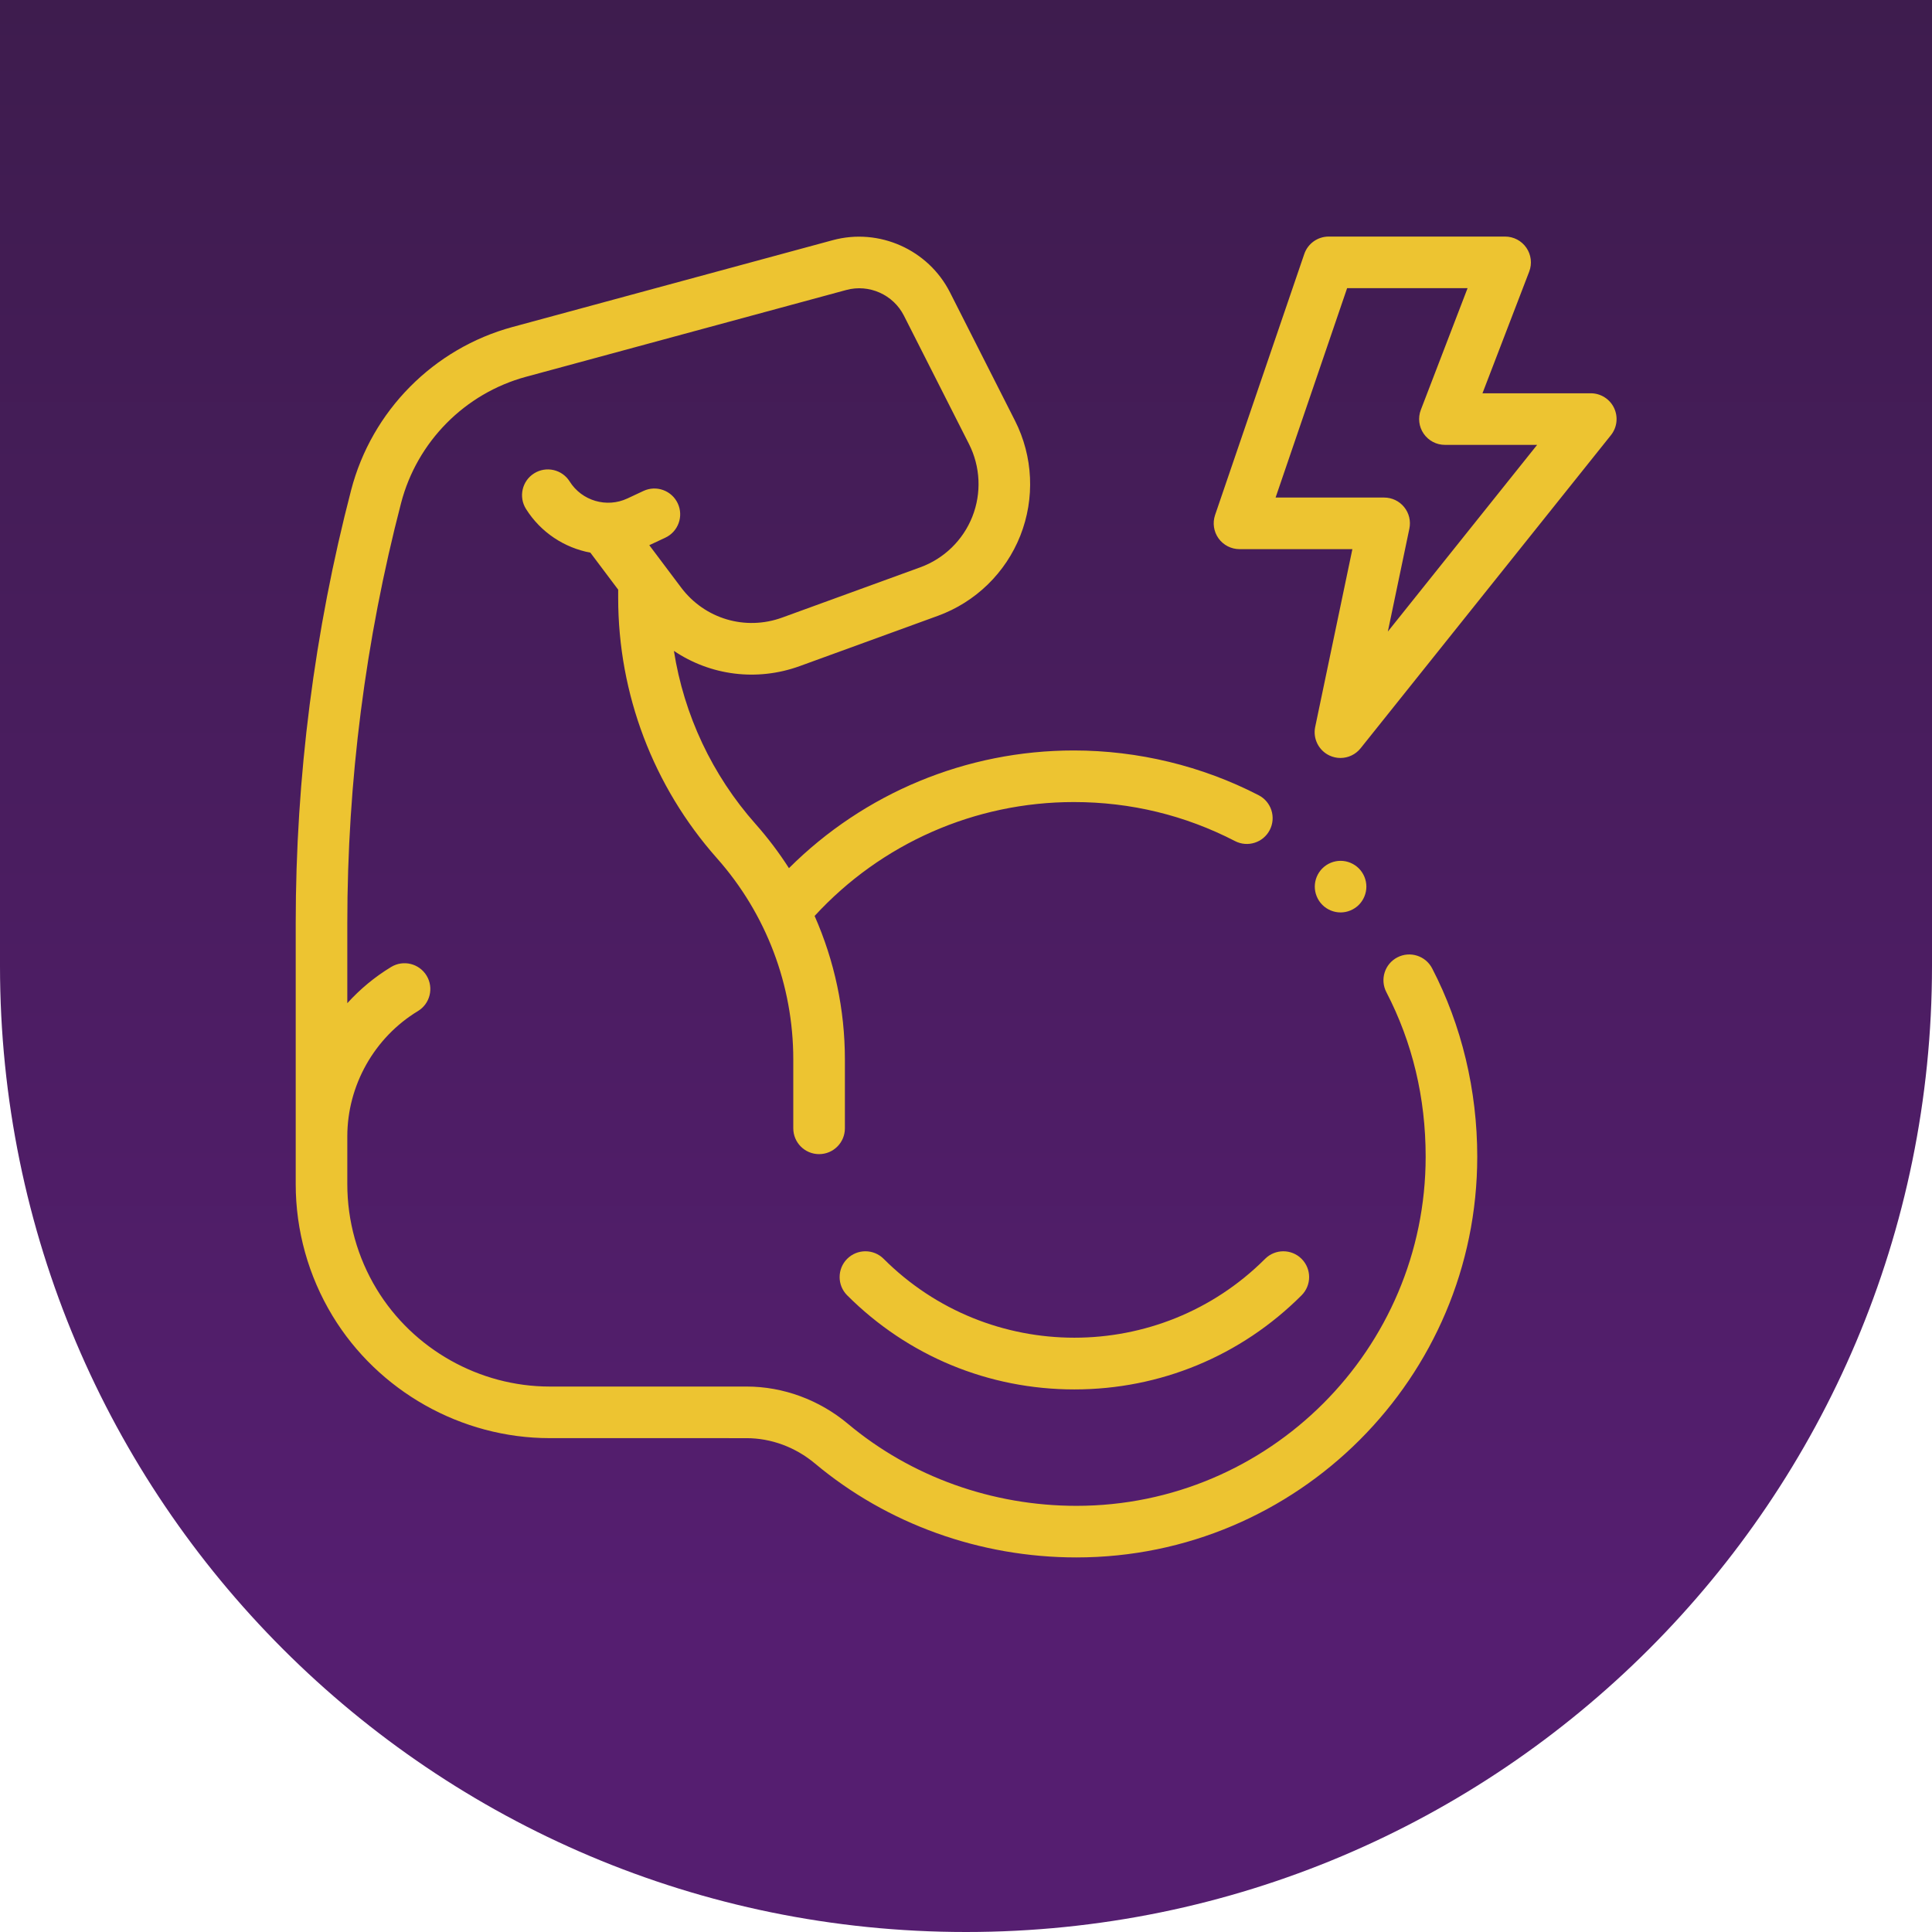
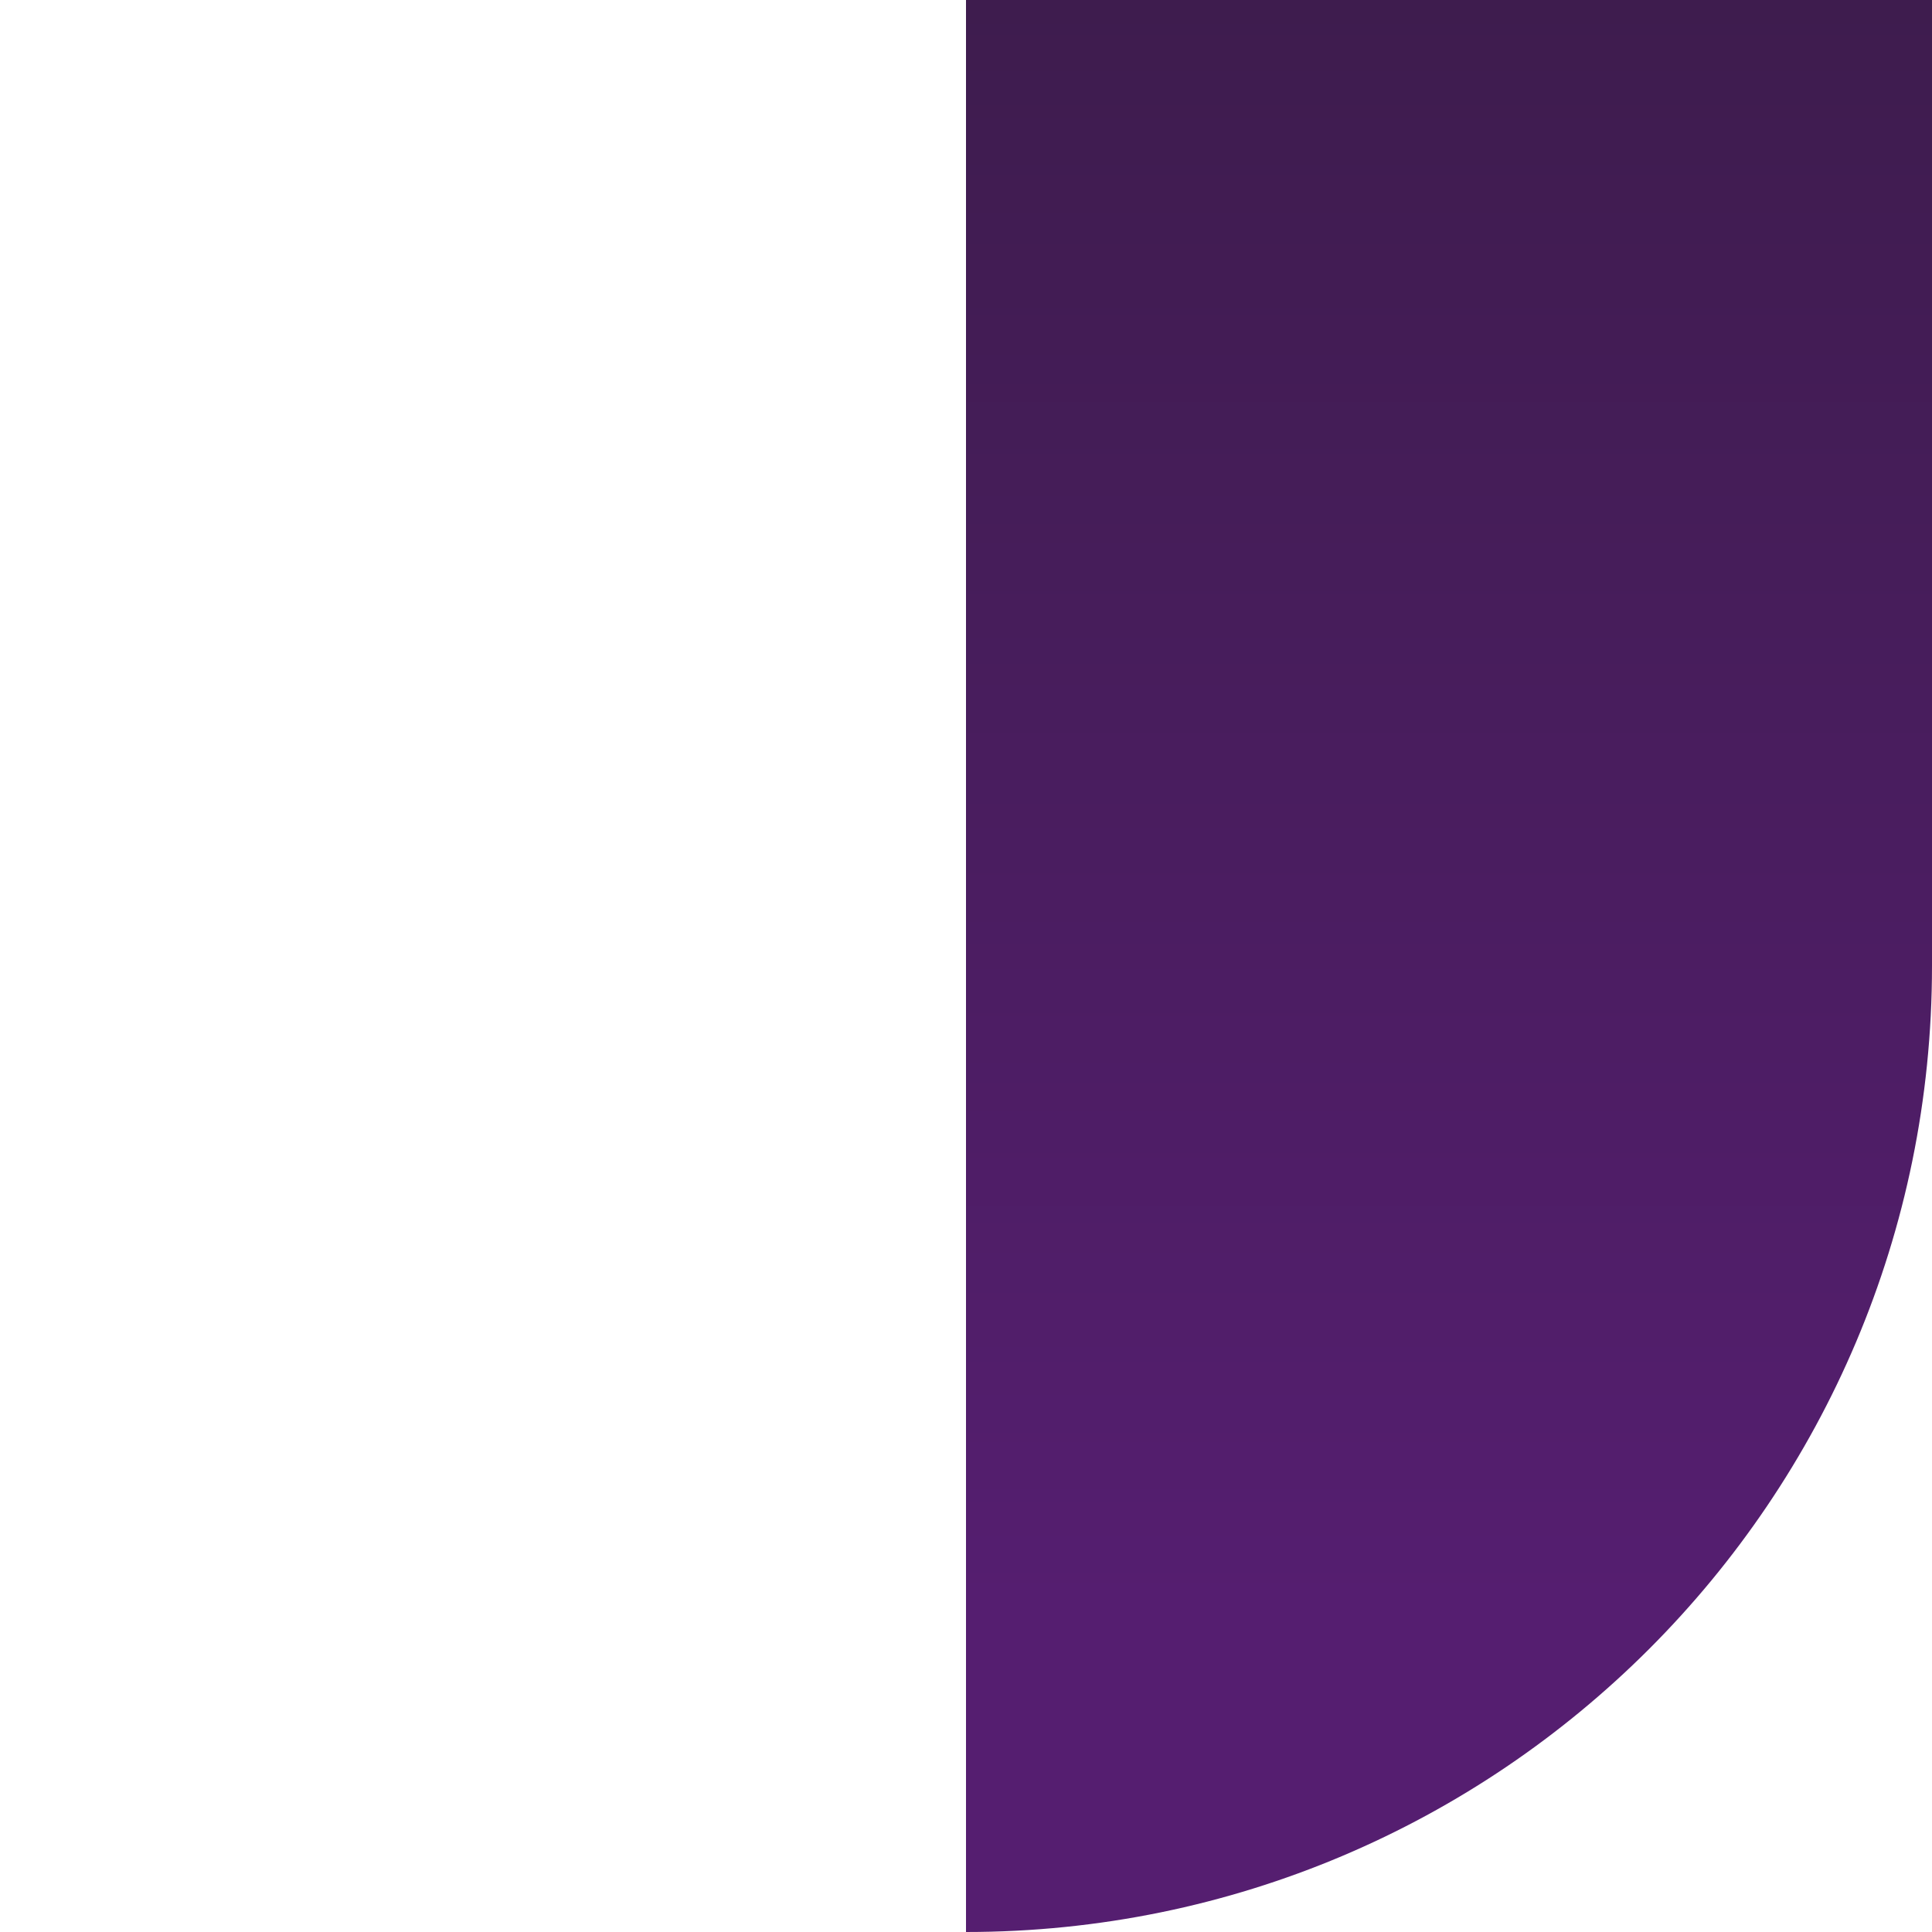
<svg xmlns="http://www.w3.org/2000/svg" width="98" height="98" viewBox="0 0 98 98" fill="none">
-   <path d="M0 0H98V49C98 76.062 76.062 98 49 98C21.938 98 0 76.062 0 49V0Z" fill="url(#paint0_linear)" />
-   <path fill-rule="evenodd" clip-rule="evenodd" d="M81.871 20.69C81.653 20.237 81.194 19.949 80.691 19.949H75.198L77.568 13.778C77.723 13.376 77.669 12.923 77.425 12.568C77.181 12.212 76.778 12 76.347 12H67.397C66.837 12 66.339 12.356 66.158 12.886L61.635 26.123C61.499 26.523 61.563 26.964 61.809 27.308C62.055 27.651 62.451 27.855 62.874 27.855H68.599L66.713 36.871C66.588 37.464 66.888 38.065 67.436 38.323C67.615 38.407 67.805 38.448 67.993 38.448C68.381 38.448 68.761 38.275 69.015 37.957L81.713 22.075C82.028 21.682 82.089 21.144 81.871 20.69ZM70.398 32.036L71.49 26.814C71.571 26.428 71.474 26.027 71.225 25.721C70.977 25.415 70.604 25.238 70.21 25.238H64.704L68.332 14.617H74.442L72.072 20.788C71.917 21.191 71.971 21.643 72.215 21.998C72.459 22.354 72.862 22.566 73.293 22.566H77.97L70.398 32.036ZM70.322 50.326C69.989 49.684 70.239 48.894 70.881 48.562C71.522 48.229 72.312 48.479 72.645 49.12C74.142 52.006 74.933 55.308 74.933 58.67C74.933 69.88 65.813 79 54.602 79C49.719 79 45.008 77.308 41.337 74.234C40.347 73.406 39.115 72.95 37.867 72.95L27.883 72.949C23.407 72.949 19.185 70.571 16.865 66.743C15.645 64.729 15 62.42 15 60.066V46.833C15 39.422 15.946 32.028 17.812 24.856C18.857 20.84 21.993 17.672 25.998 16.586L42.241 12.183C44.588 11.547 47.087 12.66 48.186 14.828L51.486 21.341C52.405 23.154 52.503 25.278 51.756 27.169C51.009 29.059 49.485 30.541 47.575 31.237L40.574 33.785C38.383 34.582 36.028 34.258 34.184 33.016C34.694 36.261 36.12 39.311 38.327 41.799C38.952 42.504 39.517 43.253 40.019 44.037C43.844 40.224 49.02 38.067 54.467 38.067C57.726 38.067 60.969 38.852 63.846 40.338C64.488 40.67 64.74 41.459 64.408 42.101C64.077 42.743 63.288 42.995 62.645 42.663C60.102 41.35 57.35 40.684 54.467 40.684C49.452 40.684 44.701 42.782 41.321 46.461C42.325 48.734 42.857 51.208 42.857 53.736V57.234C42.857 57.957 42.271 58.543 41.548 58.543C40.825 58.543 40.239 57.957 40.239 57.234V53.736C40.239 49.973 38.865 46.351 36.368 43.535C33.137 39.891 31.357 35.202 31.357 30.331V29.91L29.946 28.033C28.636 27.787 27.435 27.015 26.681 25.816C26.296 25.204 26.48 24.396 27.092 24.012C27.704 23.627 28.512 23.811 28.896 24.423C29.514 25.406 30.773 25.776 31.825 25.284L32.639 24.903C33.294 24.597 34.072 24.88 34.379 25.534C34.685 26.189 34.402 26.968 33.748 27.274L32.935 27.654L34.55 29.803C35.747 31.394 37.808 32.006 39.679 31.325L46.68 28.777C47.887 28.338 48.85 27.401 49.322 26.206C49.794 25.012 49.732 23.67 49.152 22.524L45.851 16.011C45.311 14.944 44.081 14.396 42.926 14.71L26.683 19.112C23.582 19.953 21.154 22.406 20.345 25.515C18.535 32.472 17.617 39.644 17.617 46.833V50.887C18.26 50.177 19.006 49.555 19.841 49.049C20.46 48.674 21.264 48.872 21.639 49.49C22.013 50.108 21.816 50.913 21.198 51.287C18.989 52.625 17.617 55.061 17.617 57.644V60.066C17.617 61.942 18.131 63.782 19.103 65.386C20.952 68.437 24.316 70.332 27.883 70.332L37.868 70.332C39.728 70.332 41.557 71.005 43.017 72.228C46.218 74.907 50.332 76.383 54.602 76.383C64.37 76.383 72.316 68.437 72.316 58.67C72.316 55.684 71.645 52.876 70.322 50.326ZM42.972 63.854C43.484 63.343 44.312 63.343 44.823 63.854C50.158 69.188 58.837 69.188 64.172 63.854C64.683 63.343 65.511 63.343 66.022 63.854C66.533 64.365 66.533 65.193 66.022 65.704C62.944 68.783 58.851 70.478 54.497 70.478C50.144 70.478 46.051 68.783 42.972 65.704C42.462 65.193 42.462 64.365 42.972 63.854ZM69.309 44.974C69.309 45.318 69.169 45.656 68.926 45.899C68.682 46.143 68.345 46.283 68.001 46.283C67.656 46.283 67.319 46.143 67.076 45.899C66.832 45.656 66.692 45.318 66.692 44.974C66.692 44.629 66.832 44.292 67.076 44.049C67.319 43.805 67.656 43.665 68.001 43.665C68.345 43.665 68.682 43.805 68.926 44.049C69.169 44.292 69.309 44.629 69.309 44.974Z" fill="#EDC431" />
+   <path d="M0 0H98V49C98 76.062 76.062 98 49 98V0Z" fill="url(#paint0_linear)" />
  <defs>
    <linearGradient id="paint0_linear" x1="49" y1="0" x2="49" y2="81.529" gradientUnits="userSpaceOnUse">
      <stop stop-color="#3E1C4E" />
      <stop offset="1" stop-color="#551E70" />
    </linearGradient>
  </defs>
</svg>